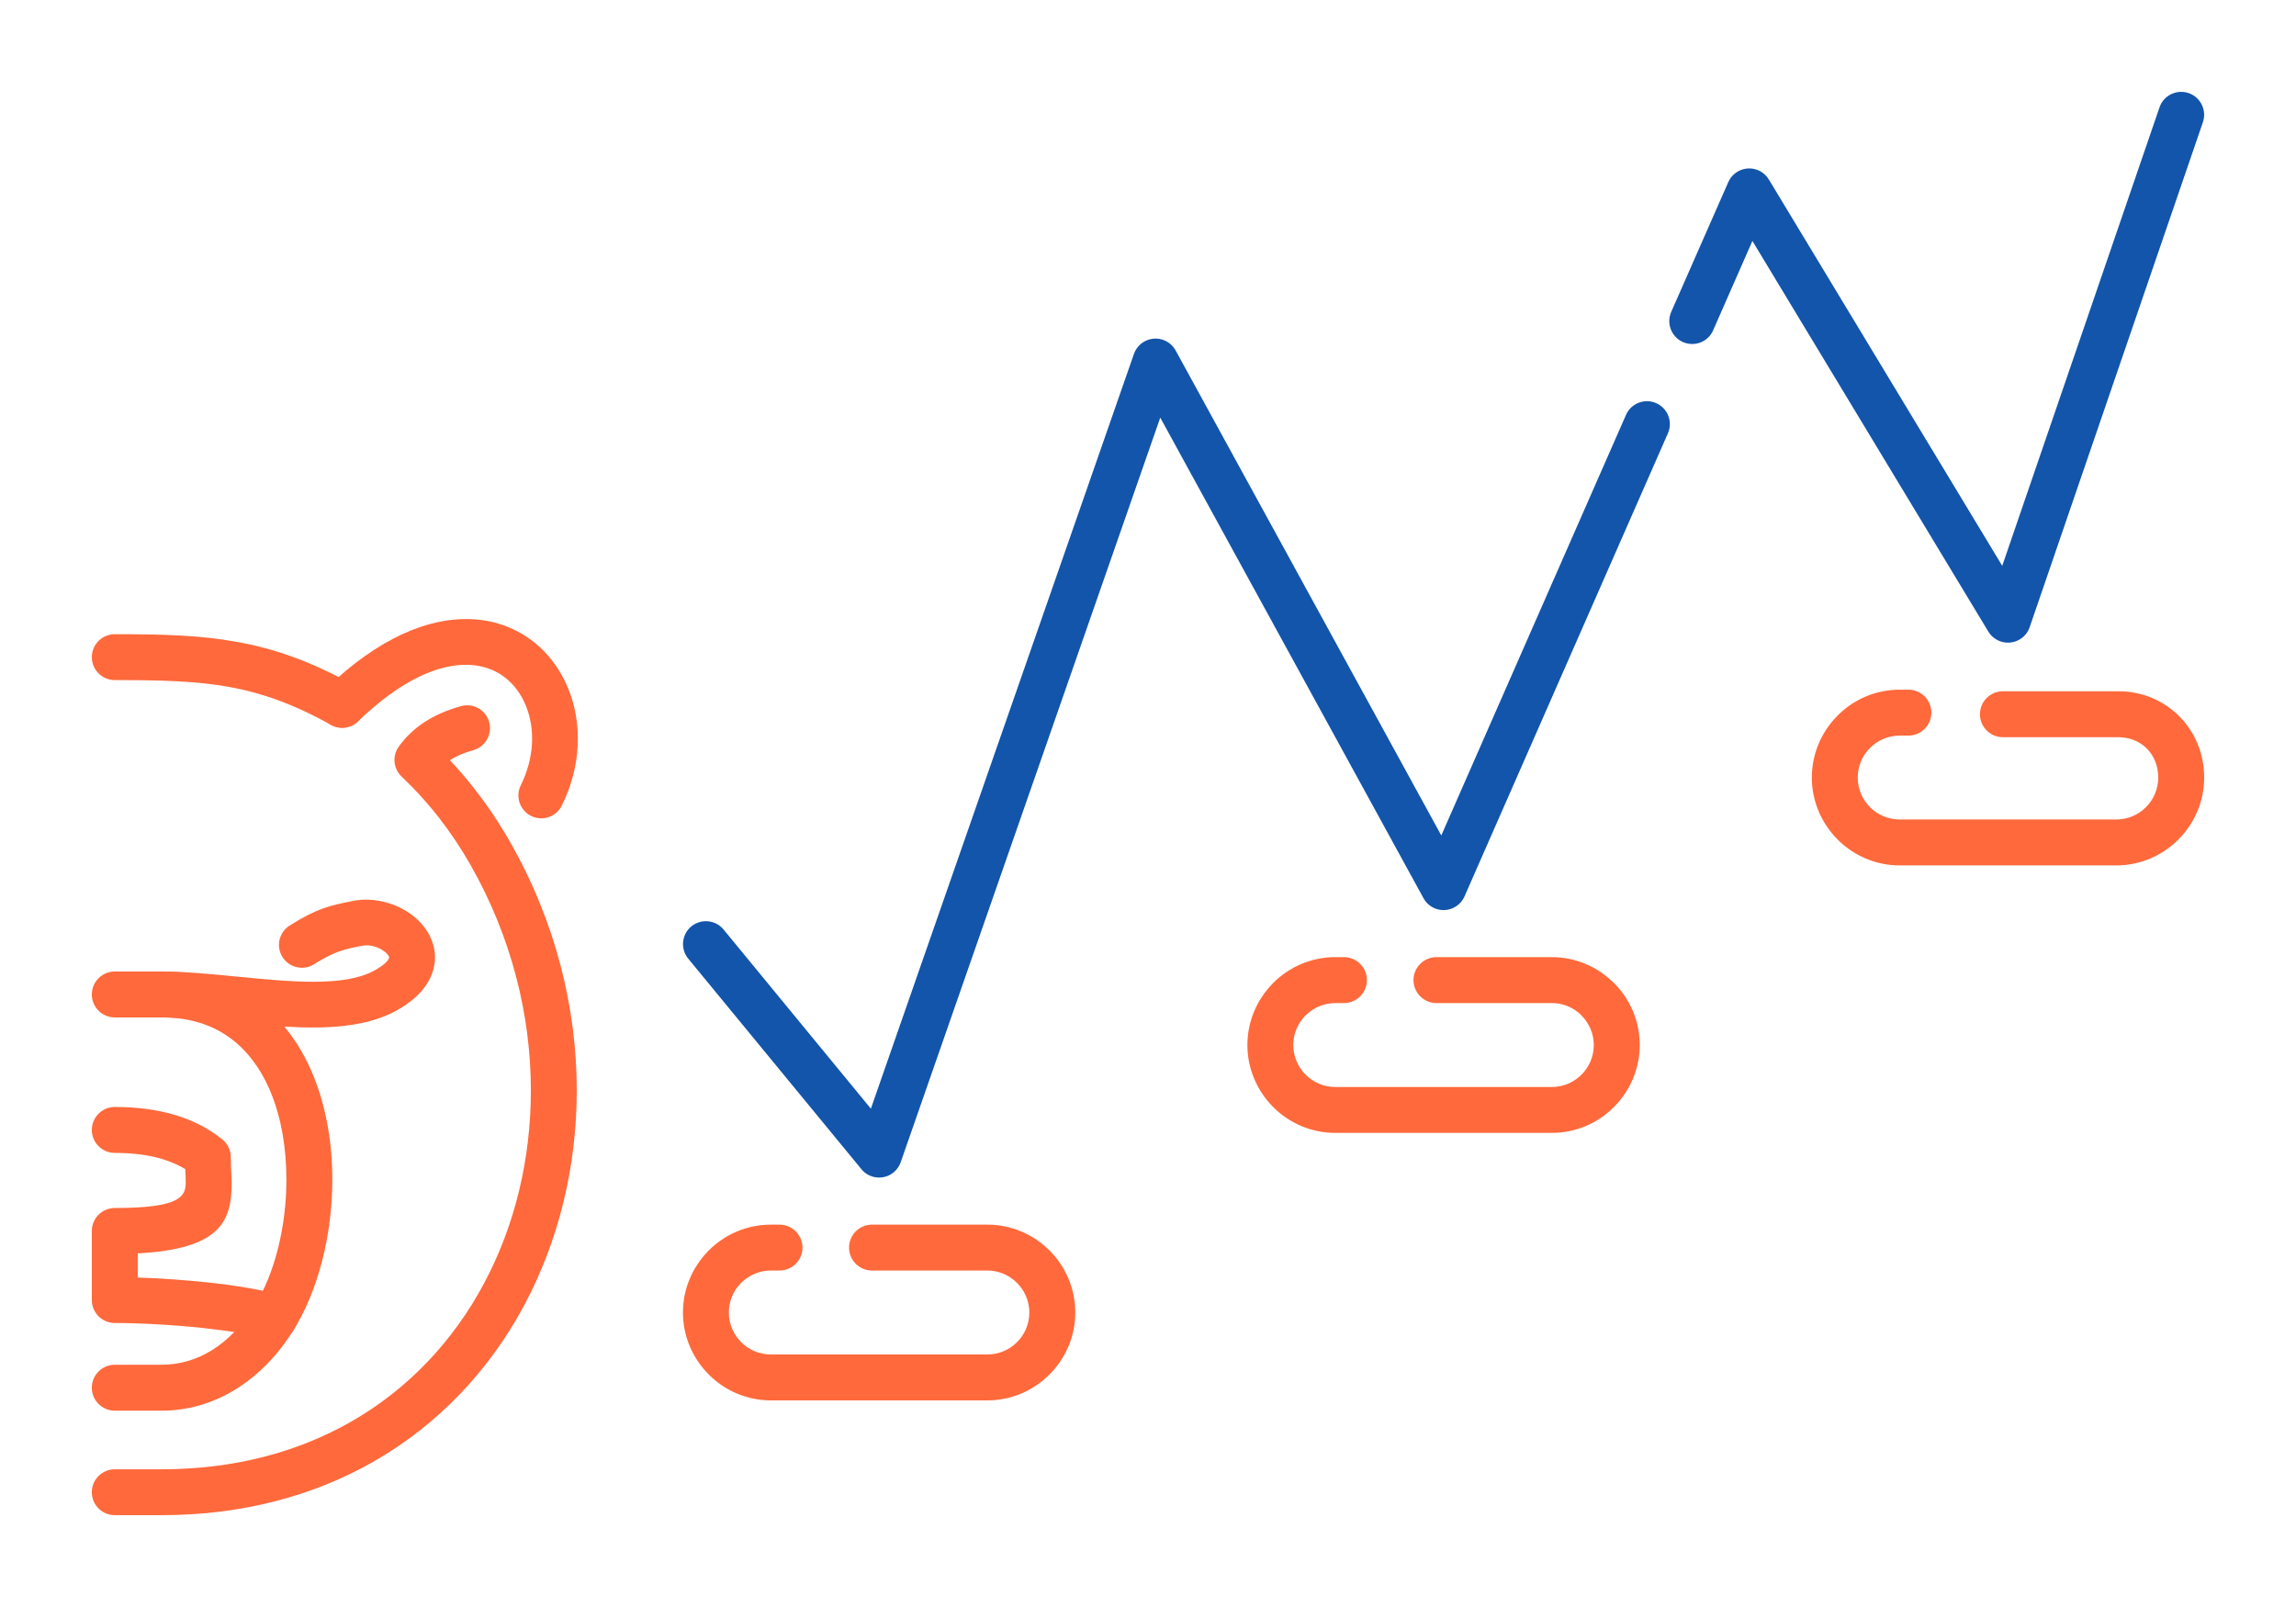
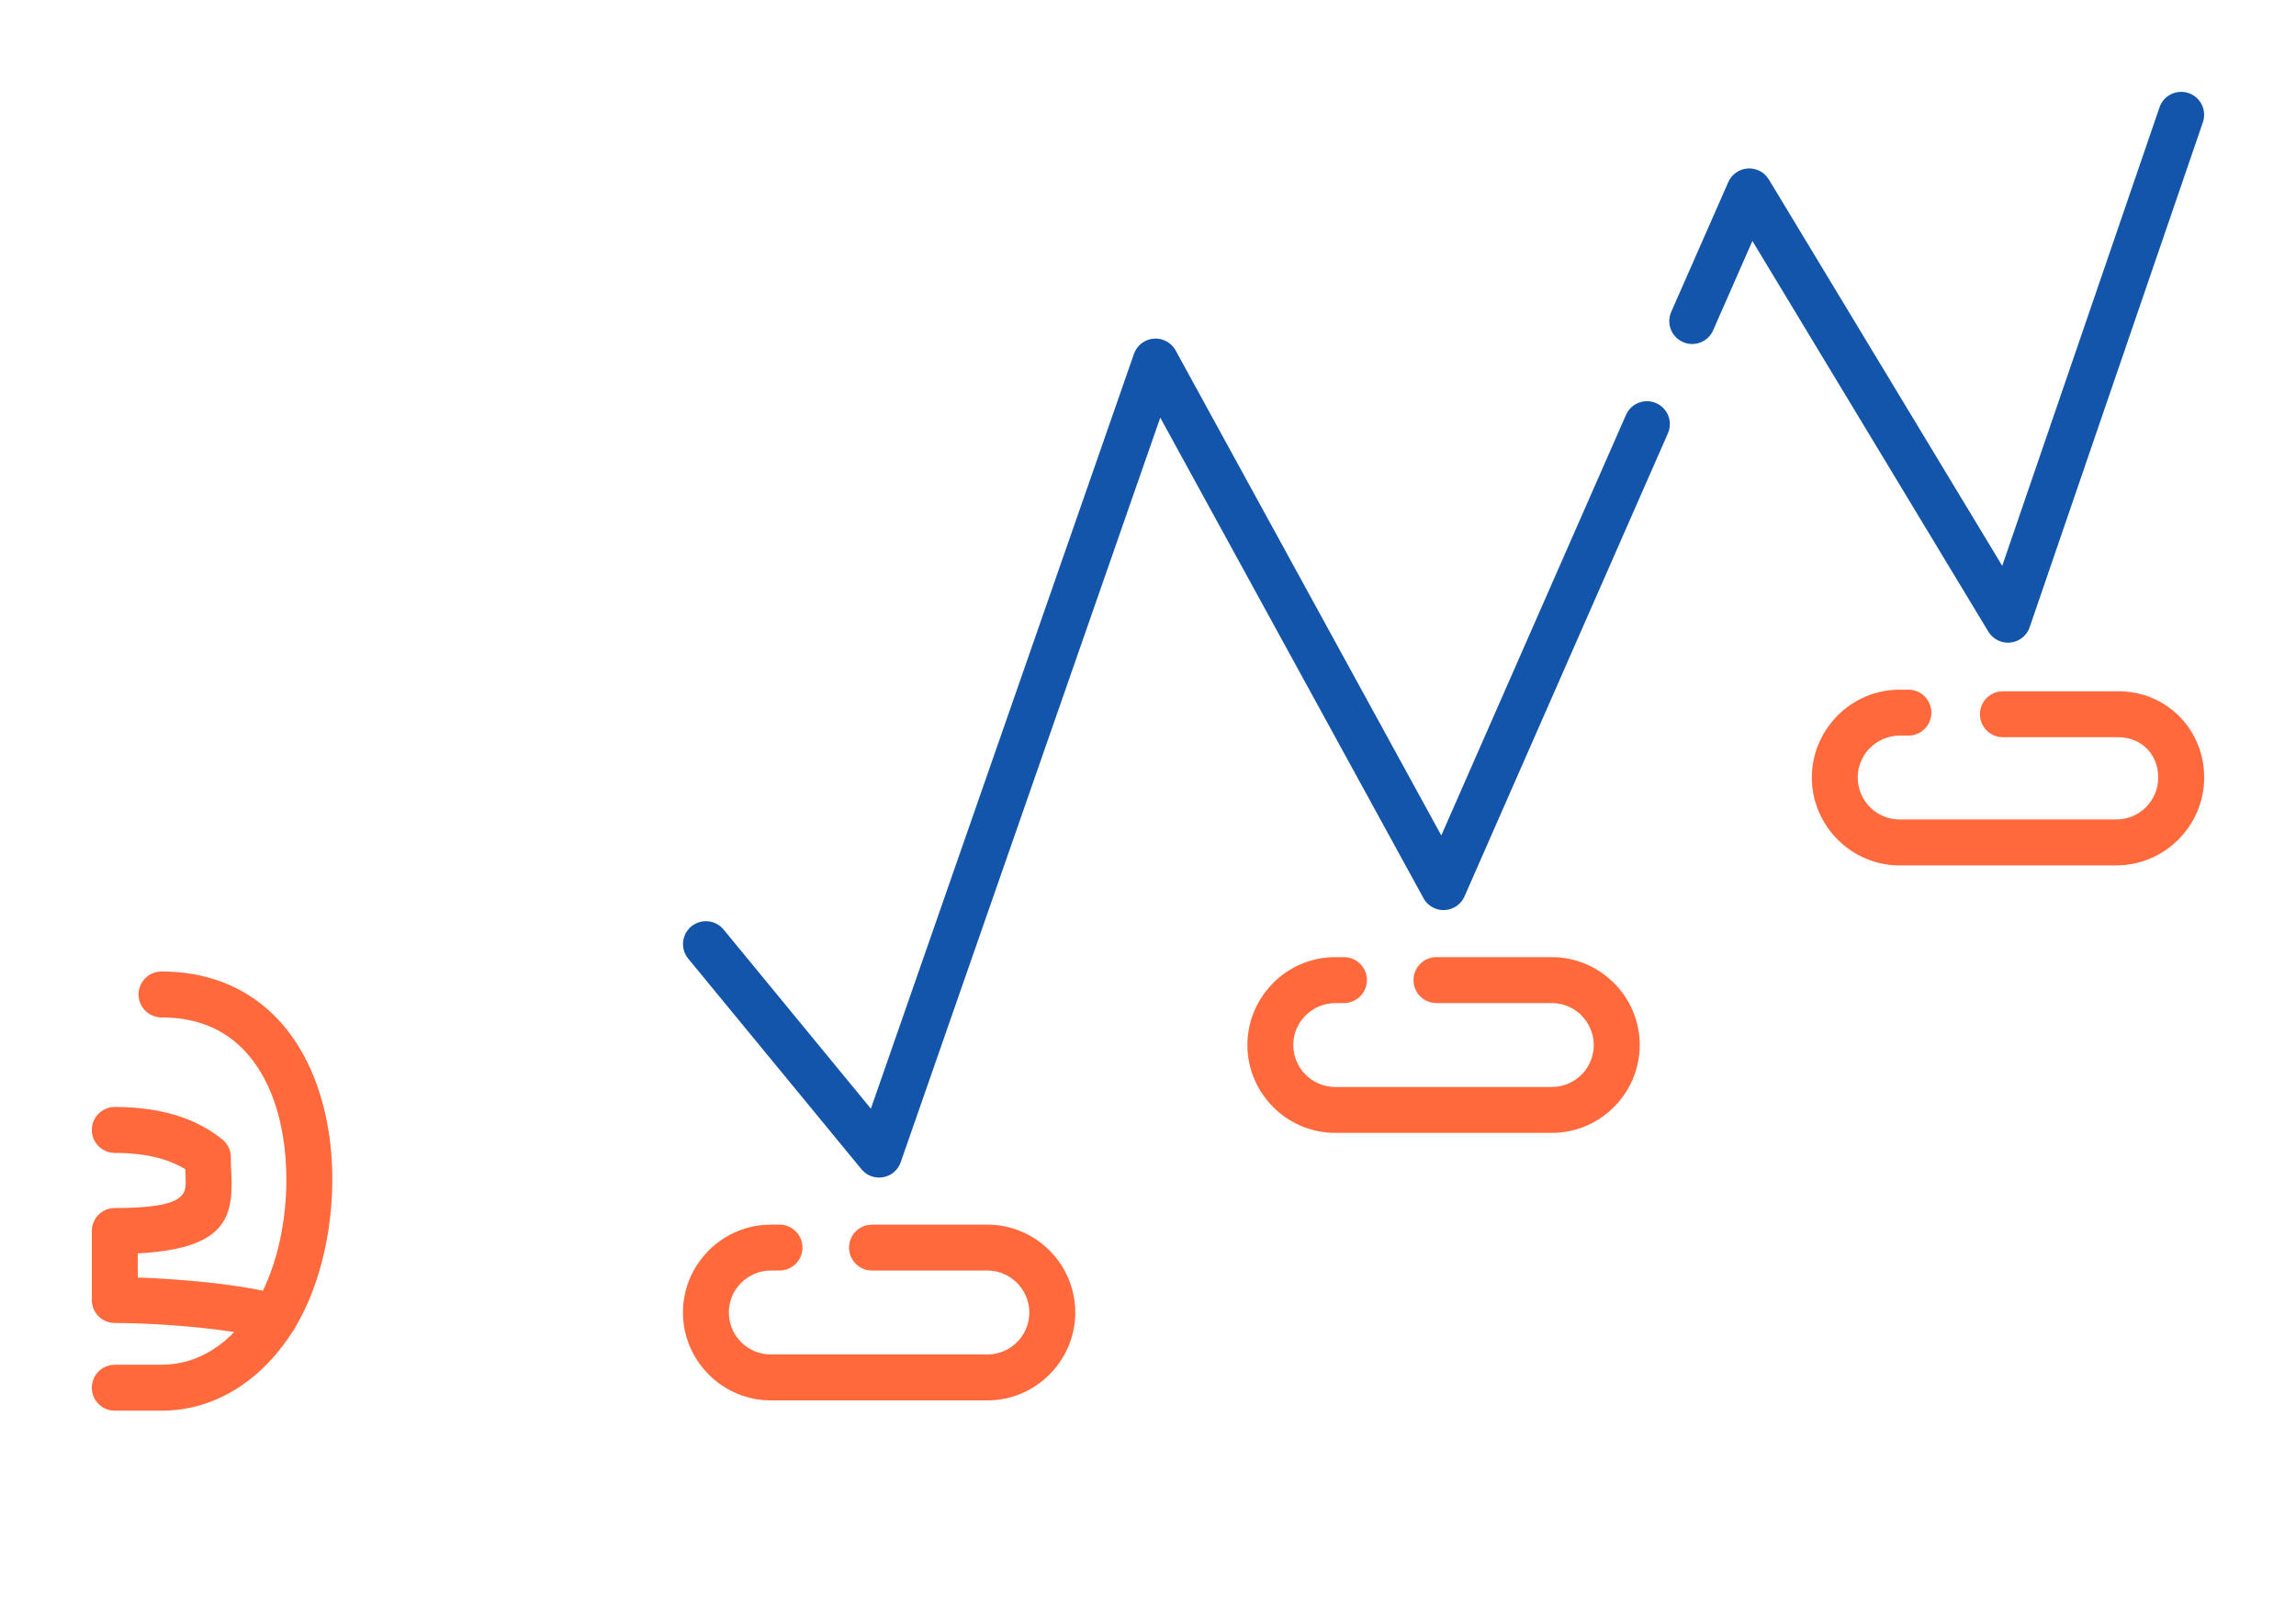
<svg xmlns="http://www.w3.org/2000/svg" xml:space="preserve" width="300px" height="210px" version="1.1" style="shape-rendering:geometricPrecision; text-rendering:geometricPrecision; image-rendering:optimizeQuality; fill-rule:evenodd; clip-rule:evenodd" viewBox="0 0 4458.2 3120.7">
  <defs>
    <style type="text/css">
   
    .fil0 {fill:none}
    .fil2 {fill:#1255ab;fill-rule:nonzero}
    .fil1 {fill:#ff693b;fill-rule:nonzero}
   
  </style>
  </defs>
  <g id="Layer_x0020_1">
    <g id="_2292265989312">
      <rect class="fil0" width="4458.2" height="3120.7" />
-       <path class="fil1" d="M685.9 1330c21.5,11.9 29.2,39 17.3,60.4 -12,21.5 -39,29.2 -60.5,17.3 -73,-40.7 -134.8,-62.4 -198.7,-73.9 -64.5,-11.6 -134.3,-13.1 -221.1,-13.1 -24.6,0 -44.6,-19.9 -44.6,-44.6 0,-24.6 20,-44.5 44.6,-44.5 90.3,0 163.6,1.6 236.7,14.8 73.7,13.2 144,37.8 226.3,83.6zm209.5 41.2c23.7,-6.4 48.1,7.5 54.5,31.2 6.4,23.6 -7.5,48.1 -31.2,54.5 -17.9,4.9 -32.9,11.5 -45.1,19.4 16.7,17.7 33,36.7 48.7,56.9 24.6,31.5 47.7,65.8 68.8,103 87.3,153.5 128.8,320.3 128.8,481.5 0,147.9 -35,291.5 -101.7,416.5 -67.1,125.6 -166.3,232.1 -294.1,304.9 -115,65.3 -252.6,103.3 -410.5,103.3l-90.7 0c-24.6,0 -44.6,-19.9 -44.6,-44.6 0,-24.6 20,-44.5 44.6,-44.5l90.7 0c141.9,0 264.8,-33.7 366.6,-91.6 112.8,-64.1 200.3,-158.2 259.6,-269.3 59.7,-111.7 91,-240.9 91,-374.7 0,-146.7 -37.8,-298.3 -117,-437.7 -19.1,-33.5 -39.7,-64.2 -61.5,-92.1 -22.7,-29.2 -47,-55.8 -72.4,-79.7 -15.9,-15 -18.8,-39.8 -5.7,-58.2 13.2,-18.5 30,-34.7 50.8,-48.2 19.7,-12.7 43,-23 70.4,-30.6z" />
-       <path class="fil1" d="M1090.9 1564.4c-10.8,22 -37.5,31 -59.5,20.2 -22,-10.9 -31.1,-37.6 -20.2,-59.6 26.7,-53.9 28,-110.3 9.9,-154.6 -9.4,-23.1 -24.1,-42.8 -43.2,-56.7 -18.7,-13.7 -42.2,-22 -69.4,-22.7 -57,-1.4 -130,29.4 -213.3,109.9 -17.7,17 -45.9,16.4 -62.9,-1.3 -17,-17.6 -16.5,-45.8 1.2,-62.8 102.5,-98.9 198.3,-136.6 277.1,-134.6 46.2,1.2 86.6,15.7 119.6,39.8 32.6,23.8 57.5,56.7 73.1,94.9 27.3,66.7 26.1,149.9 -12.4,227.5z" />
+       <path class="fil1" d="M1090.9 1564.4z" />
      <path class="fil1" d="M313.6 1975.8c-24.6,0 -44.6,-20 -44.6,-44.6 0,-24.6 20,-44.6 44.6,-44.6 66.6,0 122.4,16.8 168.5,45.5 58.4,36.5 99.6,91.7 126.1,156.1 25.4,62 37.1,132.4 37.1,202.3 0,107.7 -27.7,216.3 -75.5,292.7 -29.5,47.3 -67.3,87 -111.9,114.6 -42.8,26.5 -91.4,41.7 -144.3,41.7l-90.7 0c-24.6,0 -44.6,-20 -44.6,-44.6 0,-24.6 20,-44.6 44.6,-44.6l90.7 0c35.9,0 68.8,-10.2 97.6,-28.1 32.4,-20 60.5,-49.9 83,-86 39.2,-62.6 61.9,-153.9 61.9,-245.7 0,-59.4 -9.4,-118.1 -30.1,-168.5 -19.7,-47.9 -49.5,-88.4 -91,-114.3 -32.2,-20.2 -72.4,-31.9 -121.4,-31.9z" />
      <path class="fil1" d="M545.7 2515.5c23.6,7 37,31.8 30,55.4 -7.1,23.6 -31.9,37 -55.4,29.9 -31,-9.3 -76.6,-16.5 -124.7,-21.7 -61.6,-6.7 -127.4,-9.9 -172.7,-9.9 -24.6,0 -44.6,-20 -44.6,-44.6l0 -134.1c0,-24.7 20,-44.6 44.6,-44.6 123.6,0 137.7,-21 137.7,-48.8 0,-9.2 -0.3,-15.4 -0.6,-21.7l-0.2 -4.9c-13.2,-8.1 -28.4,-14.8 -45.5,-19.9 -25.8,-7.7 -56.1,-11.7 -91.4,-11.7 -24.6,0 -44.6,-20 -44.6,-44.6 0,-24.6 20,-44.6 44.6,-44.6 43.8,0 82.6,5.3 116.8,15.5 34.2,10.2 63.7,25.4 88.8,45 11.8,8 19.7,21.6 19.7,37 0,10.5 0.3,17.3 0.6,24.1 0.5,9.9 1,19.6 1,25.8 0,72.5 -19.7,128.5 -182.3,136.9l0 46.9c41.2,1.4 90.2,4.6 137.5,9.7 53.3,5.8 104.5,14 140.7,24.9z" />
-       <path class="fil1" d="M609.8 1872.5c-20.7,13.1 -48.2,6.8 -61.3,-13.9 -13.1,-20.8 -6.8,-48.2 14,-61.3 53.3,-33.7 79.7,-39 117.4,-46.6l5.1 -1.1c40.6,-8.3 85.8,4.5 116.5,28.4 14.8,11.6 26.9,26 34.4,42.5 8.6,18.6 11.3,39.1 6,60.5 -7.3,29.3 -29.6,58.4 -73.4,82.2 -82.3,44.7 -199.5,33.2 -314.6,22 -48.2,-4.7 -95.9,-9.4 -140.3,-9.4l-90.7 0c-24.6,0 -44.6,-20 -44.6,-44.6 0,-24.6 20,-44.6 44.6,-44.6l90.7 0c45.5,0 96.9,5.1 148.6,10.1 101.9,10 205.6,20.1 263.8,-11.5 19.2,-10.5 27.9,-19 29.5,-25.5 0.2,-0.6 0,-1.4 -0.4,-2.3 -1.4,-3 -4.3,-6.3 -8.3,-9.4 -12,-9.3 -29.1,-14.4 -44,-11.3l-5.5 1.1c-28,5.6 -47.6,9.6 -87.5,34.7z" />
      <path class="fil1" d="M1513.6 2378.2c24.6,0 44.6,19.9 44.6,44.6 0,24.6 -20,44.5 -44.6,44.5l-16.9 0c-22.3,0 -42.7,9.2 -57.5,24l-1.9 1.8c-13.7,14.6 -22.1,34.2 -22.1,55.7 0,22.5 9.2,42.9 23.9,57.6 14.8,14.8 35.2,23.9 57.6,23.9l420.5 0c22.5,0 42.9,-9.1 57.6,-23.9 14.8,-14.7 23.9,-35.1 23.9,-57.6 0,-22.3 -9.2,-42.7 -24,-57.5 -14.7,-14.8 -35.1,-24 -57.5,-24l-224 0c-24.6,0 -44.6,-19.9 -44.6,-44.5 0,-24.7 20,-44.6 44.6,-44.6l224 0c47,0 89.7,19.2 120.6,50.1 30.9,30.9 50.1,73.6 50.1,120.5 0,46.9 -19.2,89.5 -50.1,120.4l-0.2 0.2c-30.9,30.9 -73.5,50.1 -120.4,50.1l-420.5 0c-46.8,0 -89.5,-19.2 -120.4,-50.1l-0.1 -0.2c-30.9,-30.9 -50.1,-73.5 -50.1,-120.4 0,-45.5 18.1,-87 47.5,-117.7l2.6 -2.8c30.9,-30.9 73.6,-50.1 120.5,-50.1l16.9 0z" />
      <path class="fil1" d="M2609.6 1858.7c24.6,0 44.6,20 44.6,44.6 0,24.6 -20,44.6 -44.6,44.6l-16.9 0c-22.3,0 -42.7,9.2 -57.5,24l-1.9 1.8c-13.7,14.6 -22.1,34.2 -22.1,55.7 0,22.4 9.2,42.8 23.9,57.6 14.8,14.7 35.2,23.9 57.6,23.9l420.5 0c22.5,0 42.9,-9.2 57.6,-23.9 14.8,-14.8 23.9,-35.2 23.9,-57.6 0,-22.4 -9.2,-42.7 -24,-57.5l-1.8 -2c-14.5,-13.6 -34.1,-22 -55.7,-22l-224 0c-24.6,0 -44.6,-20 -44.6,-44.6 0,-24.6 20,-44.6 44.6,-44.6l224 0c45.5,0 87,18.1 117.7,47.5l2.9 2.6c30.9,30.9 50.1,73.6 50.1,120.6 0,46.8 -19.2,89.5 -50.1,120.4l-0.2 0.2c-30.9,30.9 -73.5,50 -120.4,50l-420.5 0c-46.8,0 -89.5,-19.1 -120.4,-50l-0.1 -0.2c-30.9,-30.9 -50.1,-73.5 -50.1,-120.4 0,-45.5 18.1,-87.1 47.5,-117.7l2.6 -2.9c30.9,-30.9 73.6,-50.1 120.5,-50.1l16.9 0z" />
      <path class="fil1" d="M3705.6 1339.3c24.6,0 44.6,20 44.6,44.6 0,24.6 -20,44.6 -44.6,44.6l-16.9 0c-22.3,0 -42.7,9.1 -57.5,23.9l-1.9 1.8c-13.7,14.6 -22.1,34.3 -22.1,55.7 0,22.5 9.2,42.9 23.9,57.7 14.8,14.7 35.2,23.8 57.6,23.8l420.5 0c22.5,0 42.9,-9.1 57.6,-23.8 14.8,-14.8 23.9,-35.2 23.9,-57.6 0,-22.7 -8.3,-42.4 -22.1,-56.3 -13.7,-13.8 -33.2,-22.1 -55.5,-22.1l-224 0c-24.6,0 -44.6,-20 -44.6,-44.6 0,-24.7 20,-44.6 44.6,-44.6l224 0c46.9,0 88.5,18.4 118.5,48.6 30.1,30.3 48.3,72.1 48.3,119 0,46.8 -19.2,89.4 -50.1,120.3l-0.2 0.2c-30.9,30.9 -73.5,50.1 -120.4,50.1l-420.5 0c-46.8,0 -89.5,-19.2 -120.4,-50.1l-0.1 -0.2c-30.9,-30.9 -50.1,-73.5 -50.1,-120.4 0,-45.5 18.1,-87 47.5,-117.7l2.6 -2.8c30.9,-30.9 73.6,-50.1 120.5,-50.1l16.9 0z" />
      <path class="fil2" d="M1336.3 1861.6c-15.5,-19 -12.8,-47 6.1,-62.6 19,-15.5 47,-12.8 62.6,6.1l286 347.9 510.8 -1465.7c8.1,-23.1 33.4,-35.4 56.6,-27.3 11.3,3.9 20,12 25.1,21.9l515.1 940.5 358.6 -816.6c9.8,-22.5 36,-32.8 58.5,-23 22.5,9.8 32.8,36 23,58.5l-395 899.4c-3.8,8.7 -10.5,16.3 -19.5,21.2 -21.5,11.8 -48.5,3.8 -60.2,-17.7l-511.1 -933.2 -504 1446c-2.6,7.4 -7.2,14.3 -13.7,19.7 -19,15.5 -47,12.8 -62.5,-6.1l-336.4 -409zm1990.2 -1220.3c-9.8,22.6 -36,32.8 -58.5,23 -22.5,-9.8 -32.8,-36 -23,-58.5l110.8 -252c9.8,-22.5 36,-32.8 58.5,-23 8.8,3.8 15.7,10.1 20.3,17.8l0 -0.1 453.2 750.3 305.4 -890.4c7.9,-23.2 33.3,-35.6 56.6,-27.6 23.2,7.9 35.6,33.3 27.6,56.6l-336.3 980.5c-3.3,9.6 -9.8,18.1 -19.1,23.7 -21.1,12.7 -48.5,5.9 -61.2,-15.1l-458.1 -758.6 -76.2 173.4z" />
    </g>
  </g>
</svg>